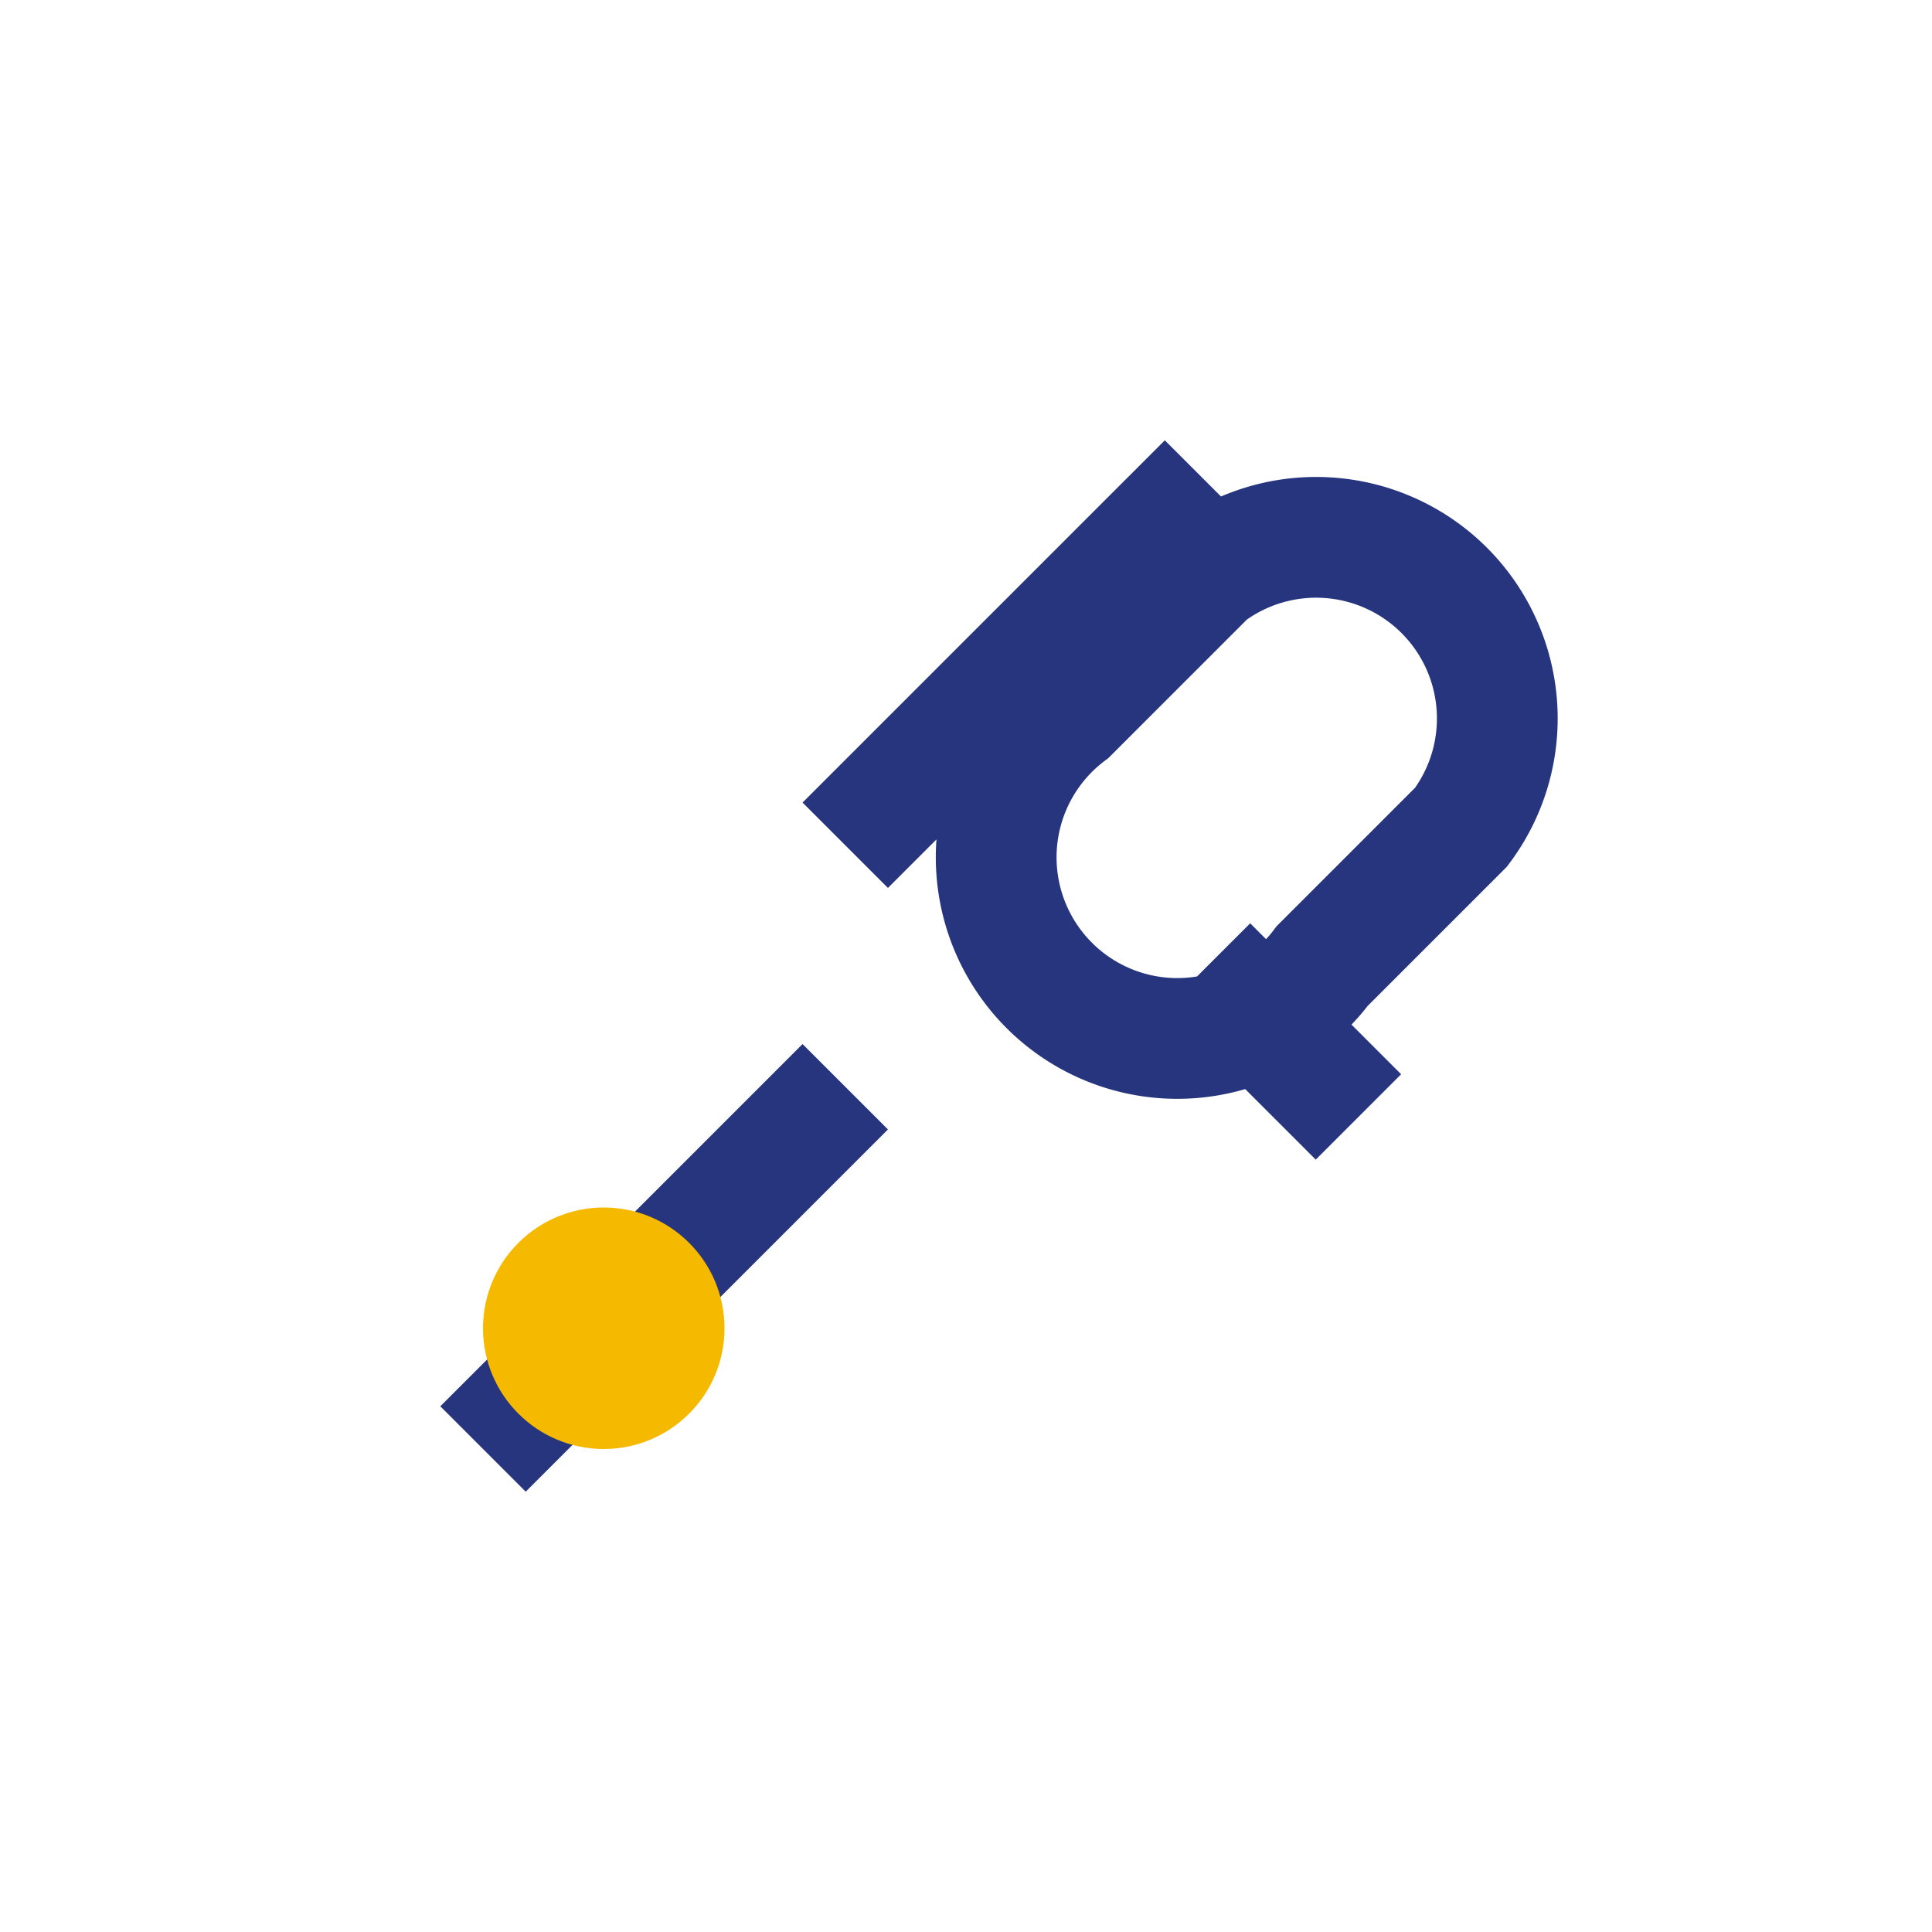
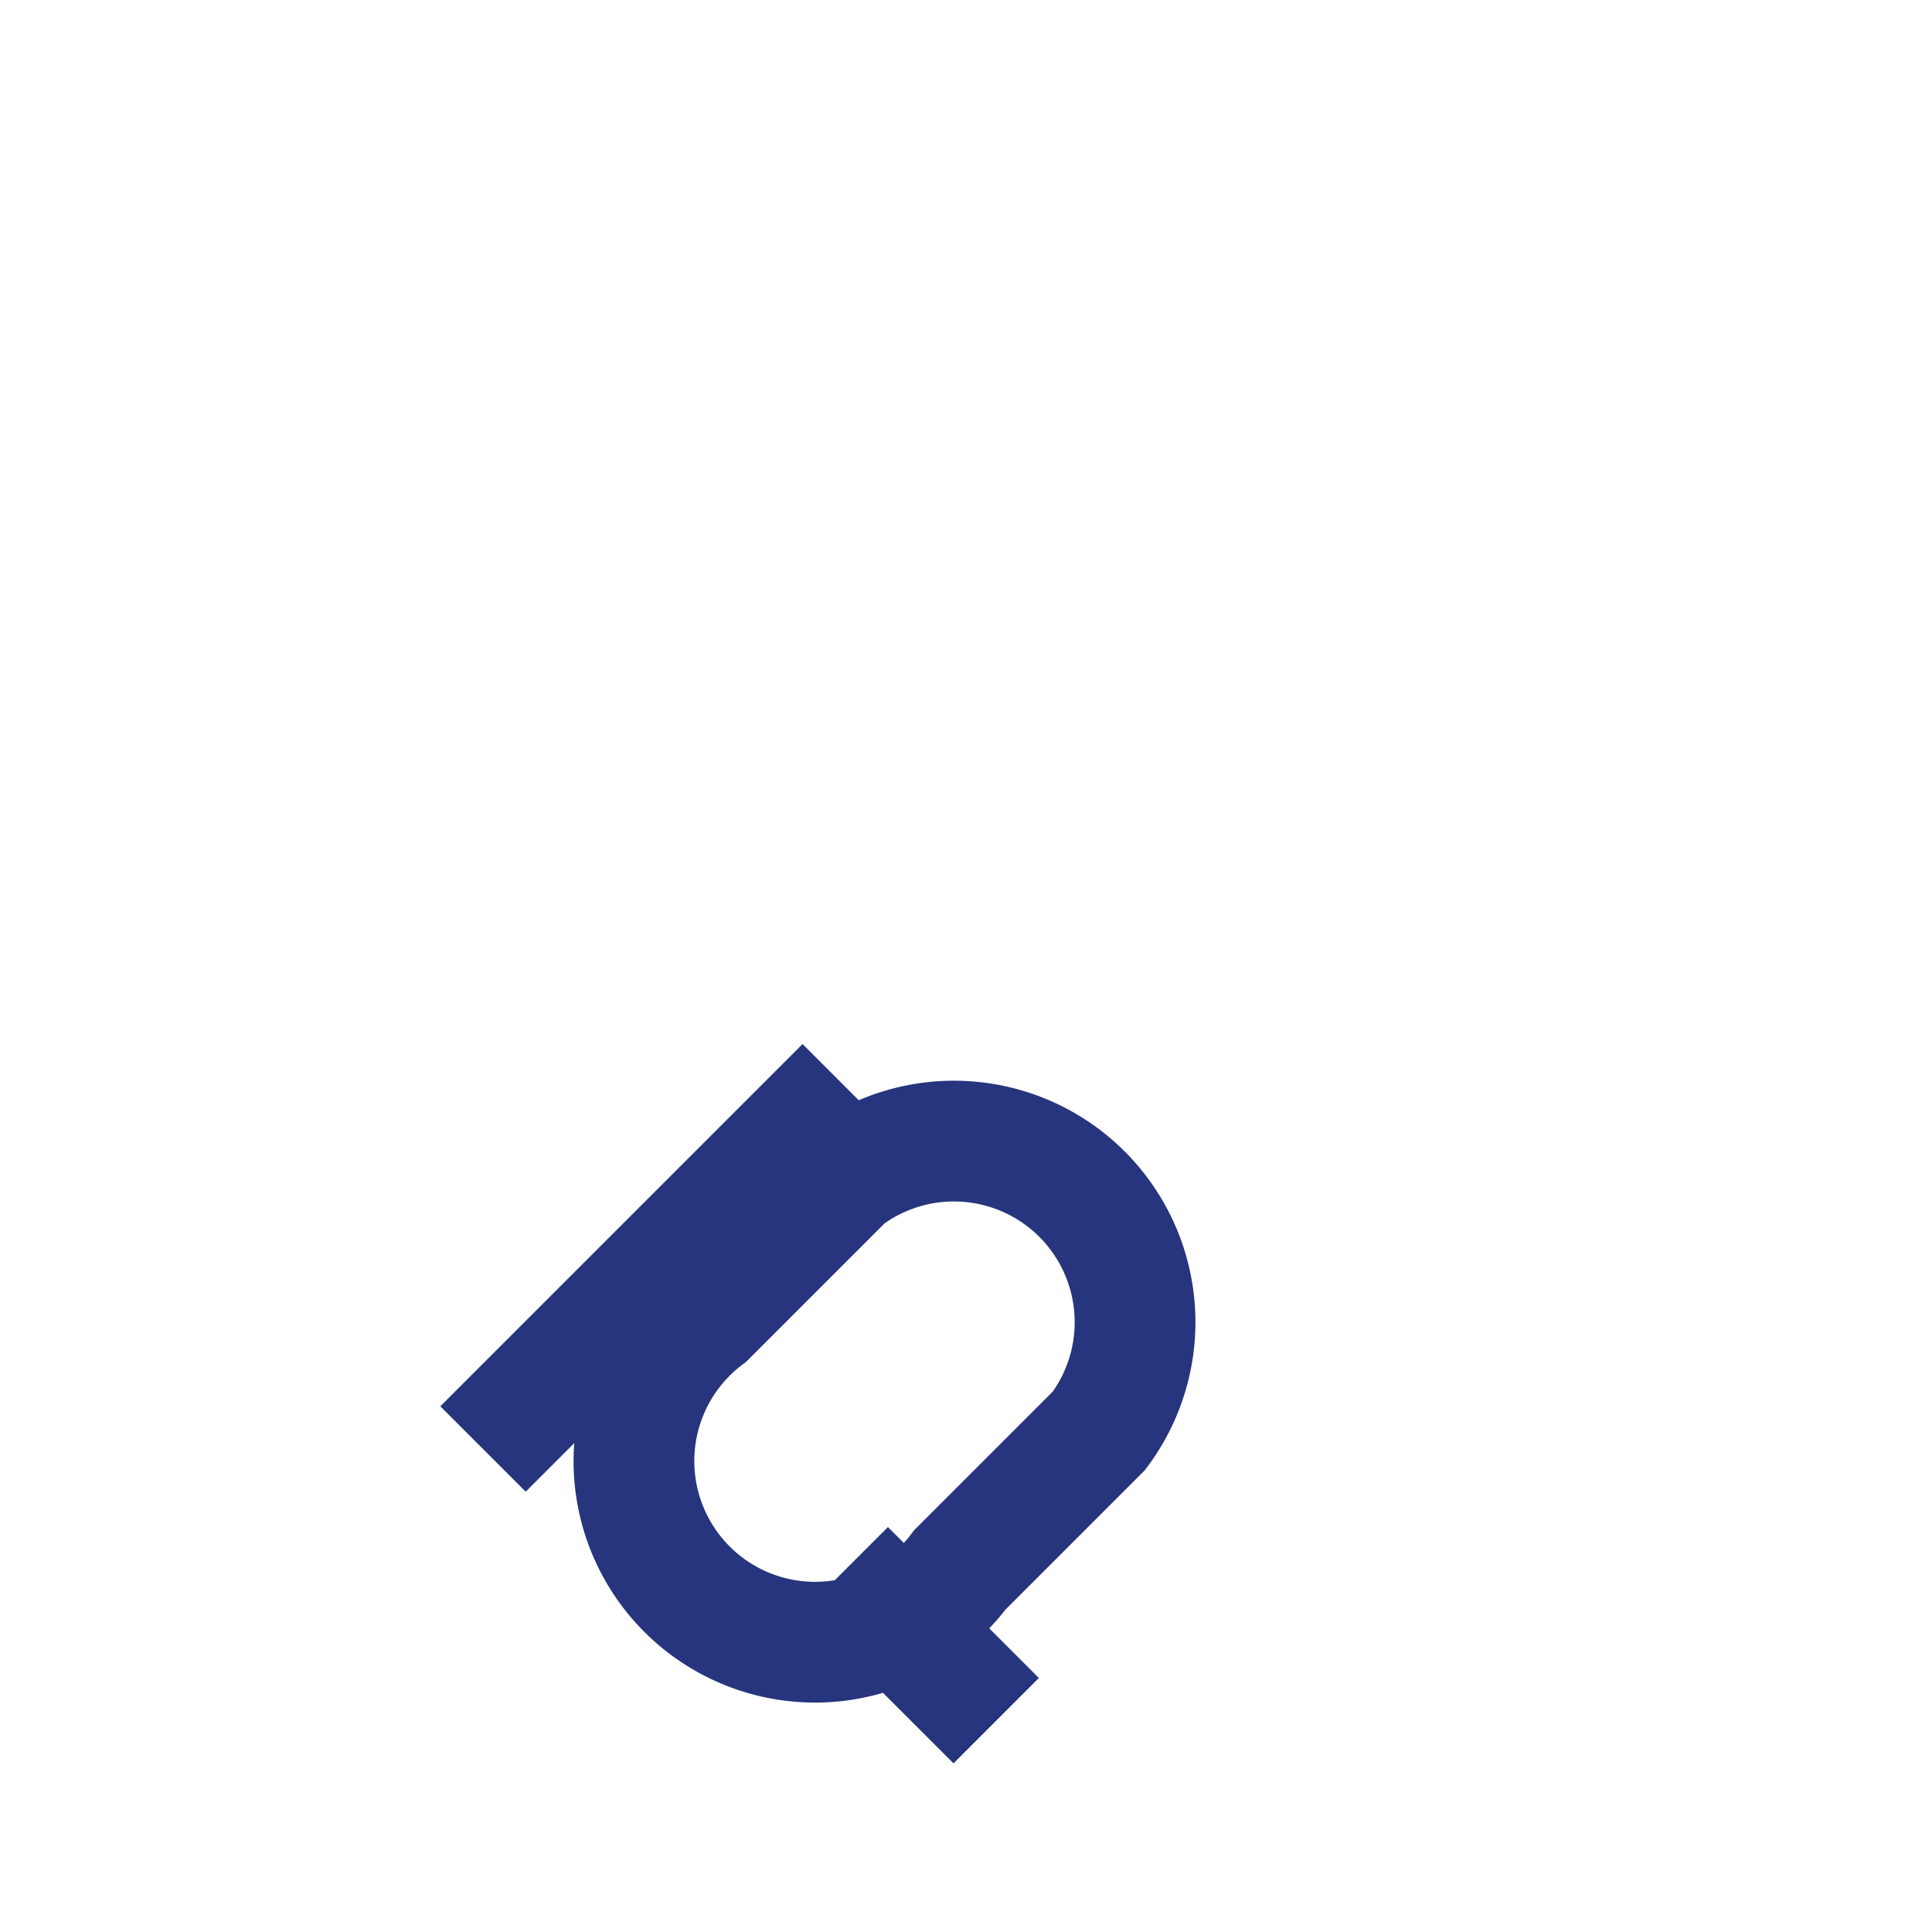
<svg xmlns="http://www.w3.org/2000/svg" width="32" height="32" viewBox="0 0 32 32">
-   <path d="M8 24l6-6M20 8l-6 6m8.5 4.5l-2.5-2.5m0-6.5a3 3 0 014.2 4.2l-2.3 2.3a3 3 0 11-4.2-4.2l2.3-2.3z" stroke="#26357D" stroke-width="2" fill="none" />
-   <circle cx="10" cy="22" r="2" fill="#F5B900" />
+   <path d="M8 24l6-6l-6 6m8.5 4.5l-2.5-2.5m0-6.5a3 3 0 014.2 4.2l-2.3 2.3a3 3 0 11-4.2-4.2l2.3-2.3z" stroke="#26357D" stroke-width="2" fill="none" />
</svg>